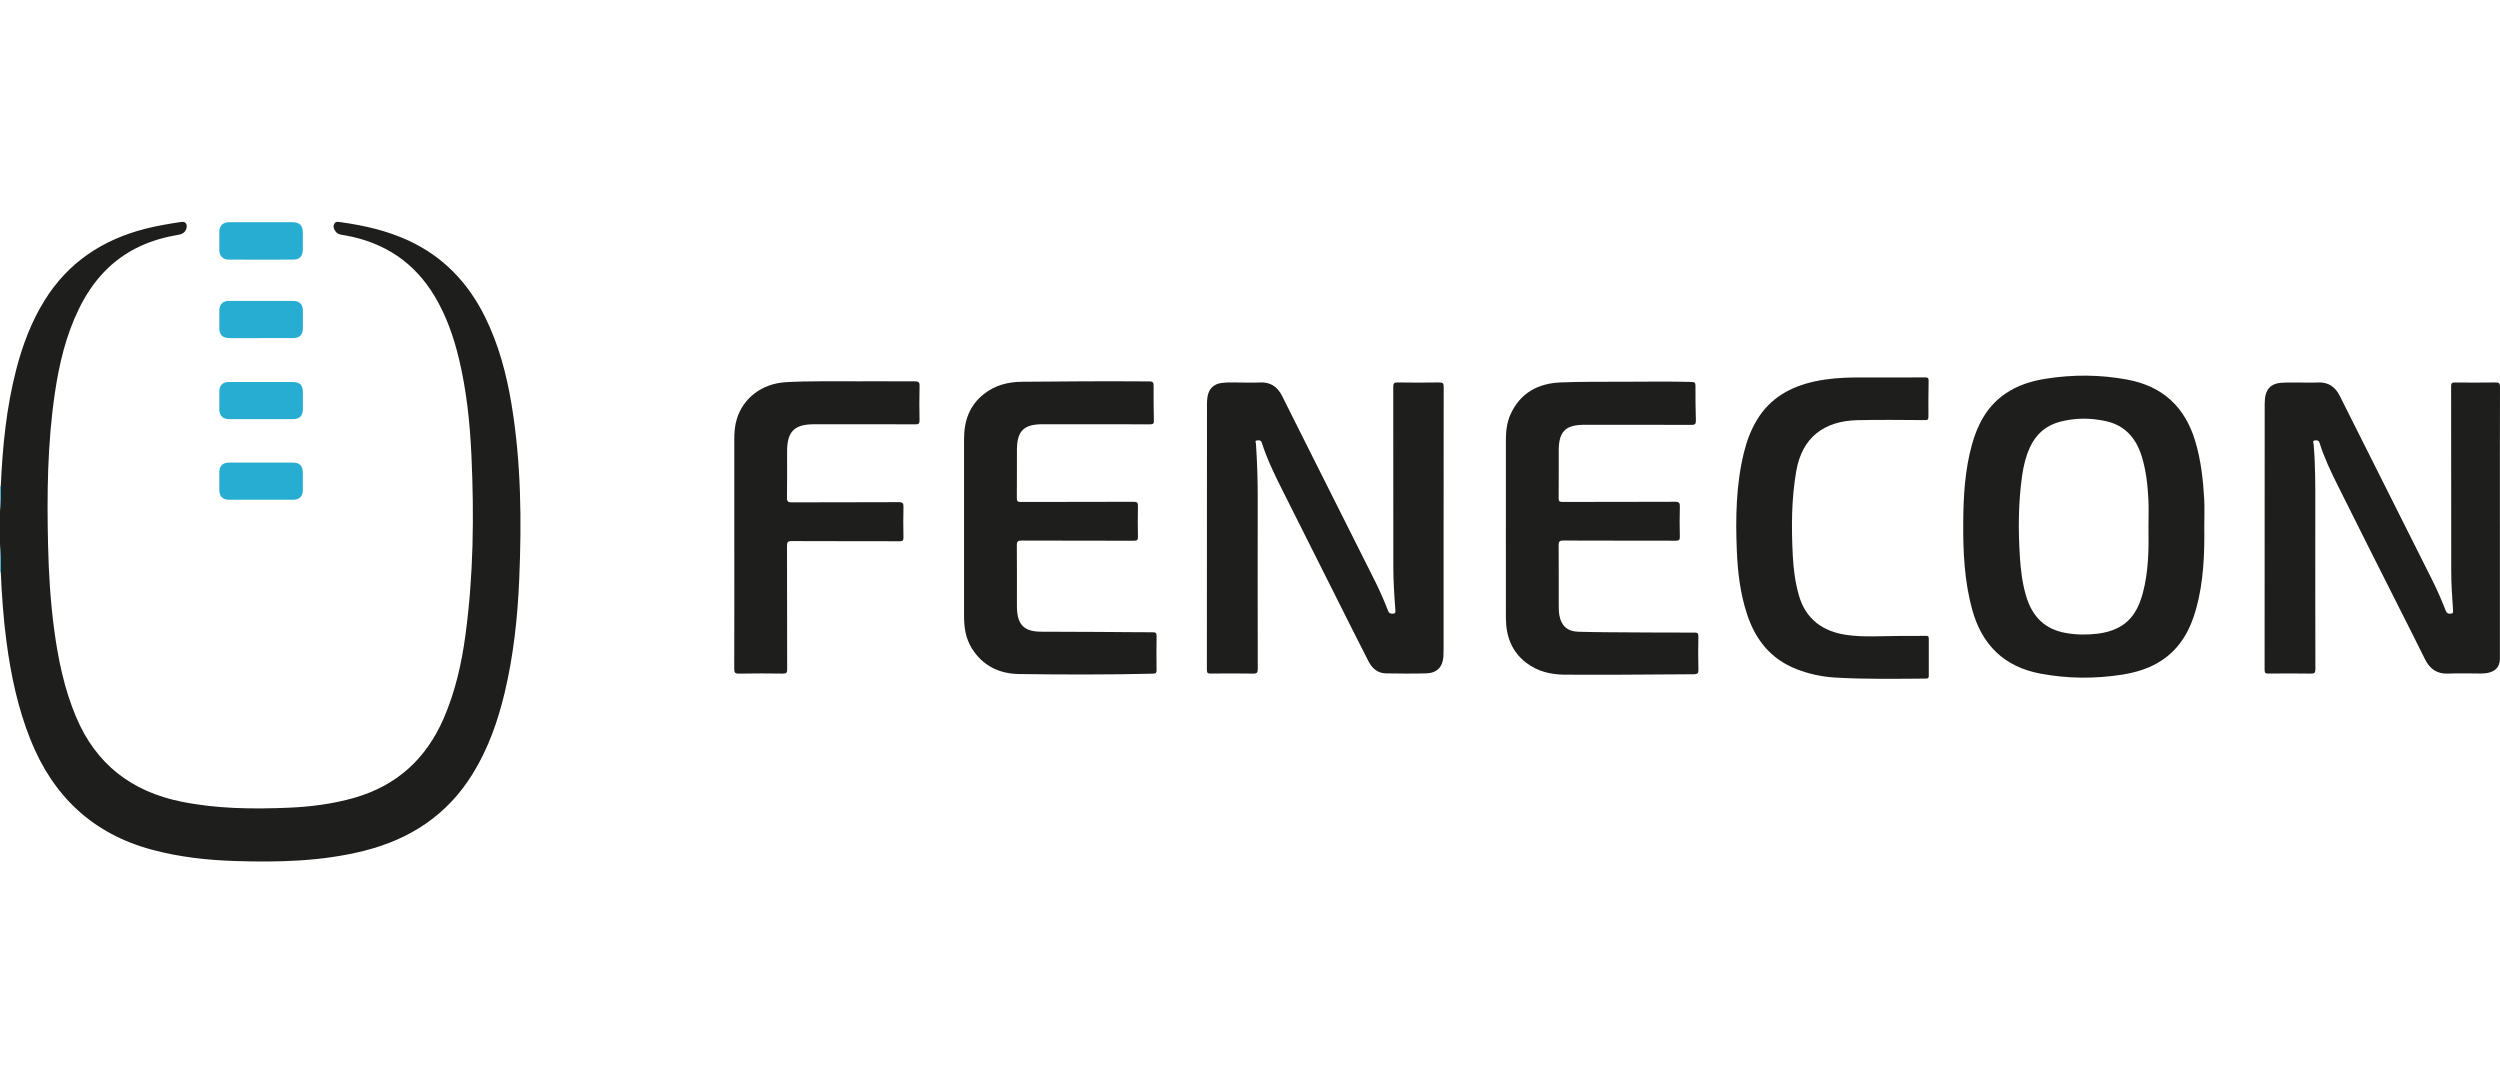
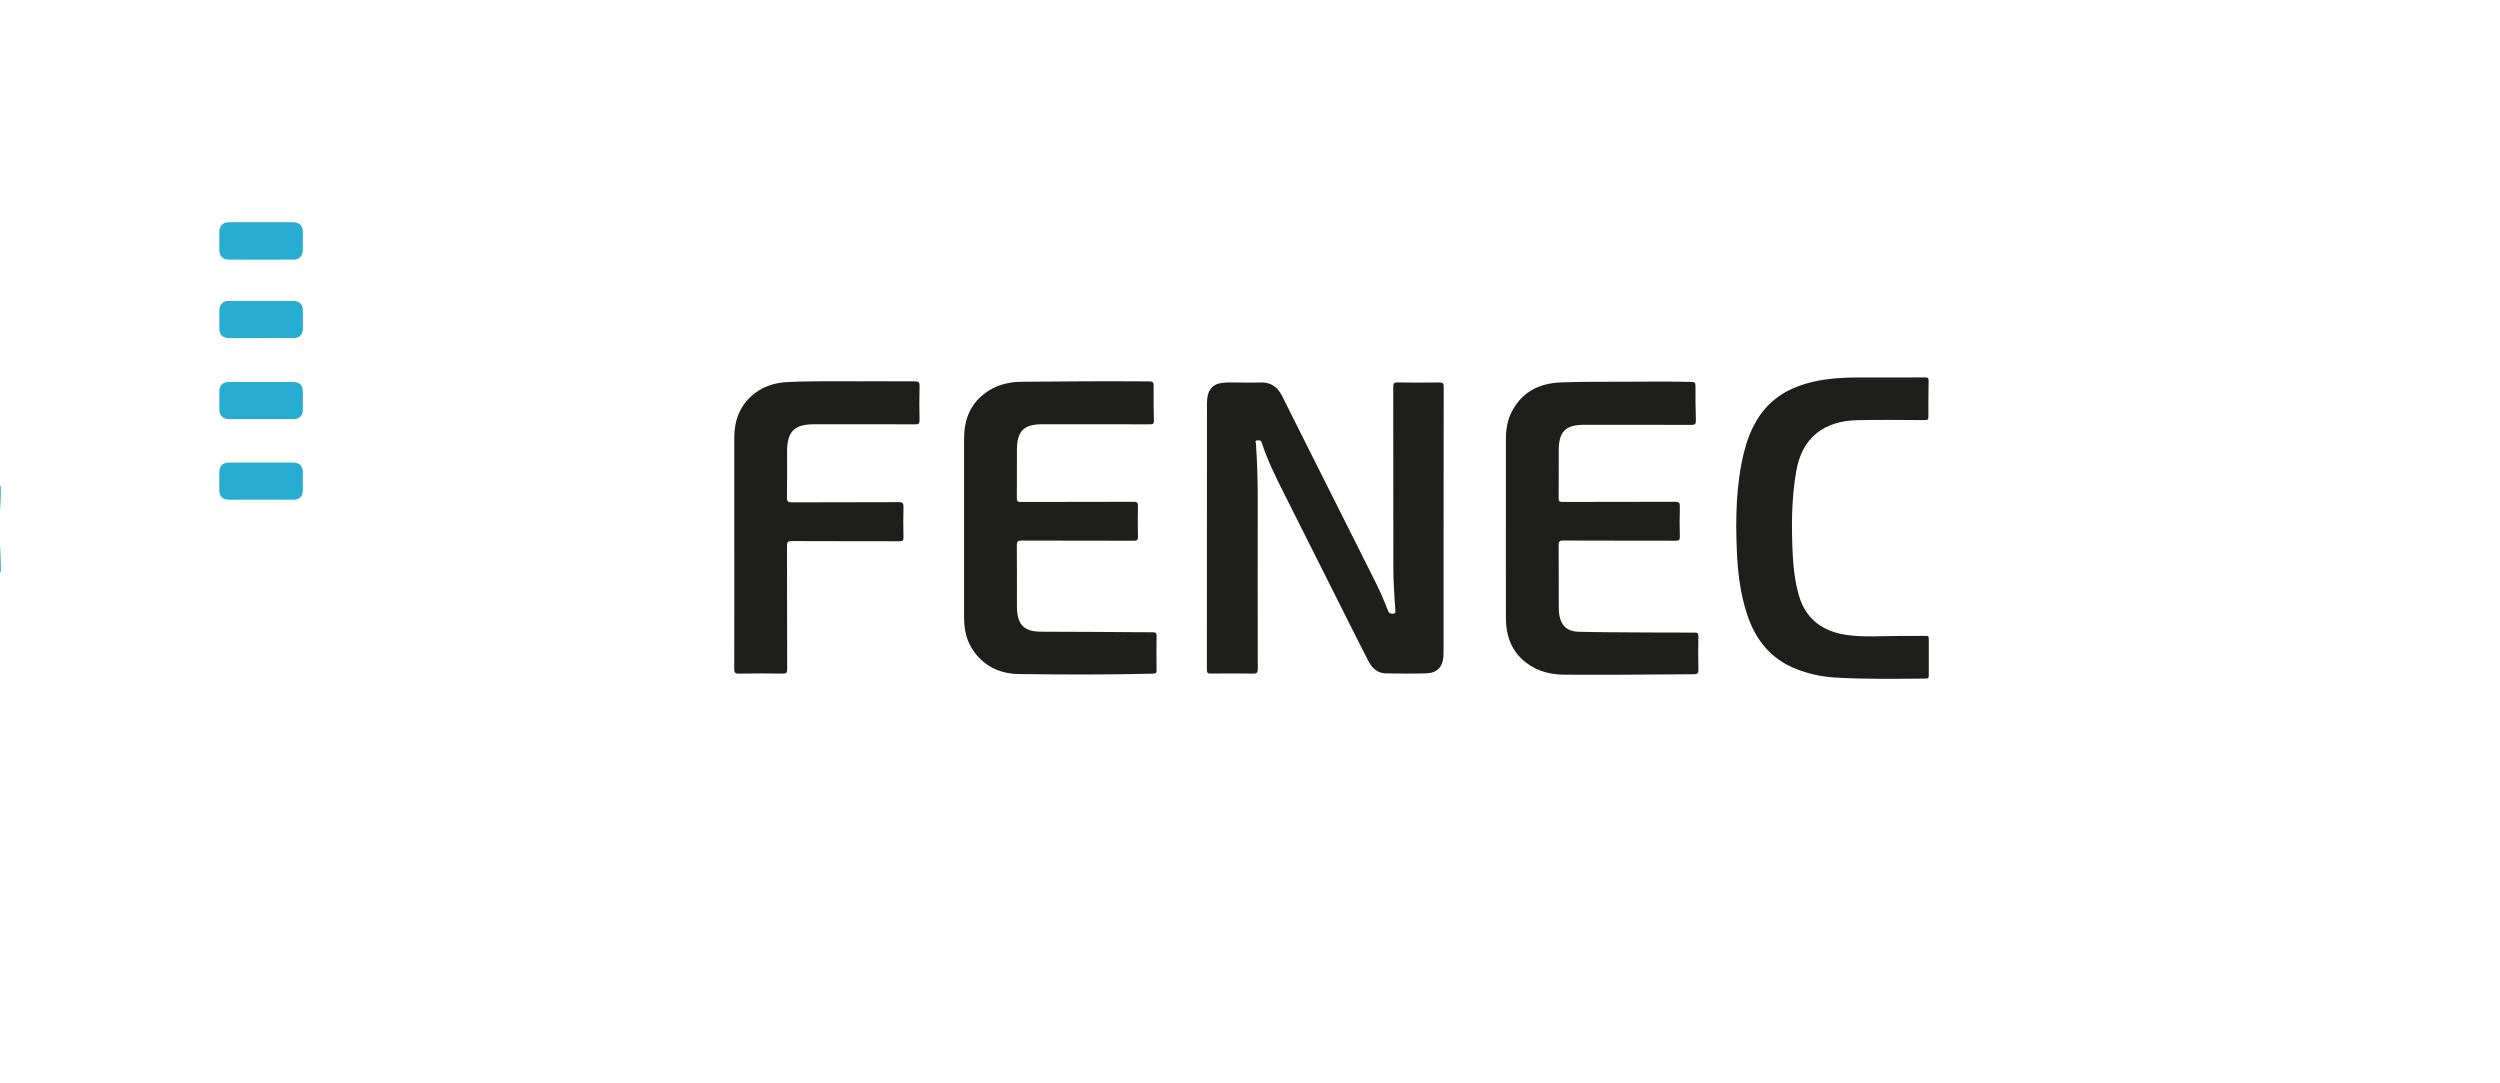
<svg xmlns="http://www.w3.org/2000/svg" id="a" data-name="Farbig" viewBox="0 0 300 130">
  <defs>
    <style>      .b {        fill: #27acd2;      }      .b, .c {        stroke-width: 0px;      }      .c {        fill: #1e1e1c;      }    </style>
  </defs>
-   <path class="c" d="M.092,58.381c.21-4.761.669-9.489,1.876-14.117.752-2.885,1.795-5.652,3.371-8.199,2.827-4.569,6.961-7.3,12.108-8.616,1.417-.362,2.857-.595,4.3-.816.469-.072.721.19.65.655-.071.464-.396.784-.934.875-1.608.271-3.169.696-4.652,1.386-3.397,1.581-5.729,4.206-7.346,7.521-1.548,3.173-2.354,6.562-2.87,10.03-.909,6.11-.97,12.26-.824,18.417.079,3.348.286,6.688.728,10.01.479,3.602,1.213,7.137,2.632,10.508,2.382,5.659,6.651,8.948,12.615,10.16,4.265.866,8.576.911,12.896.729,2.661-.112,5.291-.45,7.865-1.186,5.105-1.459,8.624-4.679,10.728-9.515,1.392-3.201,2.154-6.567,2.618-10.004.965-7.147,1.049-14.327.722-21.519-.179-3.94-.584-7.851-1.511-11.693-.629-2.608-1.511-5.122-2.893-7.44-2.446-4.102-6.065-6.483-10.738-7.321-.398-.072-.831-.068-1.122-.425-.229-.282-.377-.598-.199-.95.17-.334.478-.252.78-.209,2.805.394,5.548,1.011,8.135,2.207,4.182,1.934,7.158,5.076,9.181,9.168,1.635,3.308,2.569,6.833,3.172,10.453,1.164,6.997,1.228,14.046.925,21.107-.194,4.53-.678,9.028-1.725,13.45-.82,3.463-1.99,6.792-3.873,9.839-3.037,4.916-7.496,7.829-13.029,9.215-5.067,1.269-10.229,1.384-15.409,1.224-3.404-.105-6.774-.477-10.073-1.37-7.098-1.92-11.834-6.433-14.537-13.193-1.508-3.772-2.341-7.707-2.875-11.716-.373-2.799-.57-5.614-.691-8.433.023-1.115-.038-2.229-.096-3.343v-3.841c.053-1.016.121-2.031.092-3.049Z" />
  <path class="b" d="M0,65.27c.057,1.114.118,2.228.096,3.343-.032.034-.064.069-.096.103,0-1.149,0-2.298,0-3.447Z" />
  <path class="b" d="M.092,58.381C.121,59.399.053,60.414,0,61.43,0,60.379,0,59.329,0,58.278c.031.034.061.068.092.103Z" />
-   <path class="c" d="M173.231,62.563c0,5.12,0,10.24,0,15.36,0,.279-.002.558-.019.836-.08,1.278-.772,2.009-2.061,2.044-1.608.044-3.218.026-4.826.003-1.012-.014-1.671-.604-2.112-1.46-.668-1.296-1.322-2.599-1.977-3.902-2.797-5.565-5.599-11.127-8.385-16.697-.916-1.831-1.817-3.673-2.438-5.632-.102-.322-.313-.271-.535-.267-.334.007-.177.25-.167.392.158,2.211.22,4.424.216,6.64-.012,6.794-.009,13.588.005,20.382,0,.435-.087.579-.554.571-1.69-.031-3.382-.021-5.073-.005-.342.003-.48-.045-.48-.443.013-10.667.01-21.333.013-32,0-.261.021-.526.065-.783.161-.956.732-1.52,1.694-1.648.833-.111,1.673-.034,2.509-.047.673-.01,1.349.035,2.019-.01,1.319-.089,2.186.516,2.749,1.661.535,1.088,1.082,2.17,1.626,3.253,3.184,6.342,6.37,12.682,9.551,19.026.566,1.129,1.062,2.29,1.519,3.466.101.259.234.33.503.339.348.012.396-.111.372-.427-.134-1.75-.248-3.503-.247-5.26,0-7.171.004-14.343-.01-21.514,0-.418.074-.557.527-.548,1.674.031,3.349.027,5.023.002.42-.006.504.125.503.521-.013,5.383-.009,10.765-.009,16.148Z" />
-   <path class="c" d="M299.988,62.82v16.198c0,.91-.431,1.473-1.311,1.698-.319.081-.645.108-.976.107-1.297-.005-2.596-.047-3.891.01-1.36.061-2.23-.545-2.812-1.728-1.02-2.074-2.073-4.132-3.111-6.197-2.459-4.89-4.932-9.773-7.367-14.674-.816-1.642-1.615-3.3-2.161-5.058-.116-.373-.337-.352-.591-.323-.311.036-.146.288-.134.427.22,2.489.205,4.983.203,7.478-.006,6.515-.007,13.031.01,19.546.001.447-.121.534-.542.527-1.691-.025-3.382-.019-5.073-.003-.342.003-.481-.046-.48-.443.012-10.651.01-21.302.011-31.953,0-.197.013-.394.033-.589.119-1.172.746-1.821,1.927-1.908.768-.056,1.542-.026,2.313-.03.69-.003,1.381.033,2.068-.008,1.279-.077,2.124.512,2.674,1.619.481.968.97,1.933,1.456,2.9,3.206,6.385,6.413,12.769,9.617,19.155.603,1.202,1.138,2.435,1.63,3.686.1.254.209.395.522.387.305-.008.39-.081.367-.392-.116-1.587-.222-3.176-.222-4.769,0-7.385,0-14.77-.013-22.156,0-.358.117-.432.448-.429,1.625.015,3.251.023,4.876-.004.425-.007.542.087.541.531-.018,5.465-.012,10.93-.012,16.395Z" />
-   <path class="c" d="M264.512,63.184c.046,3.334-.082,6.661-.983,9.9-.69,2.48-1.867,4.652-4.074,6.131-1.461.979-3.103,1.477-4.817,1.745-3.254.509-6.504.485-9.748-.117-4.404-.818-7.077-3.47-8.238-7.73-.927-3.404-1.088-6.892-1.065-10.392.021-3.171.198-6.331,1.057-9.408.683-2.445,1.838-4.592,3.997-6.074,1.466-1.006,3.119-1.517,4.85-1.792,3.269-.519,6.536-.499,9.797.109,4.264.795,6.941,3.312,8.16,7.444.664,2.25.928,4.56,1.055,6.887.06,1.096.01,2.197.01,3.296ZM257.816,63.208c0-1.099.045-2.2-.01-3.296-.087-1.721-.275-3.434-.781-5.094-.675-2.215-2.003-3.78-4.352-4.289-1.823-.395-3.65-.395-5.461.078-1.695.443-2.891,1.482-3.62,3.073-.49,1.069-.764,2.197-.93,3.351-.462,3.214-.482,6.444-.284,9.676.1,1.638.292,3.266.765,4.849.721,2.412,2.227,3.965,4.768,4.404,1.271.22,2.547.237,3.826.079.819-.101,1.612-.305,2.355-.67,1.736-.852,2.557-2.388,3.033-4.152.709-2.623.733-5.319.692-8.01Z" />
+   <path class="c" d="M173.231,62.563c0,5.12,0,10.24,0,15.36,0,.279-.002.558-.019.836-.08,1.278-.772,2.009-2.061,2.044-1.608.044-3.218.026-4.826.003-1.012-.014-1.671-.604-2.112-1.46-.668-1.296-1.322-2.599-1.977-3.902-2.797-5.565-5.599-11.127-8.385-16.697-.916-1.831-1.817-3.673-2.438-5.632-.102-.322-.313-.271-.535-.267-.334.007-.177.25-.167.392.158,2.211.22,4.424.216,6.64-.012,6.794-.009,13.588.005,20.382,0,.435-.087.579-.554.571-1.69-.031-3.382-.021-5.073-.005-.342.003-.48-.045-.48-.443.013-10.667.01-21.333.013-32,0-.261.021-.526.065-.783.161-.956.732-1.52,1.694-1.648.833-.111,1.673-.034,2.509-.047.673-.01,1.349.035,2.019-.01,1.319-.089,2.186.516,2.749,1.661.535,1.088,1.082,2.17,1.626,3.253,3.184,6.342,6.37,12.682,9.551,19.026.566,1.129,1.062,2.29,1.519,3.466.101.259.234.33.503.339.348.012.396-.111.372-.427-.134-1.75-.248-3.503-.247-5.26,0-7.171.004-14.343-.01-21.514,0-.418.074-.557.527-.548,1.674.031,3.349.027,5.023.002.42-.006.504.125.503.521-.013,5.383-.009,10.765-.009,16.148" />
  <path class="c" d="M180.706,63.391c0-3.544-.002-7.089.001-10.633.001-1.041.12-2.068.552-3.027,1.17-2.594,3.318-3.733,6.037-3.842,2.557-.102,5.121-.066,7.681-.08,2.676-.014,5.351-.043,8.027.023.371.009.455.112.453.471-.008,1.378.007,2.757.048,4.134.012.417-.07.553-.527.551-4.285-.021-8.569-.013-12.854-.012-2.252,0-3.066.802-3.074,3.041-.007,1.92.009,3.84-.011,5.759-.004.38.111.458.472.457,4.498-.012,8.996.001,13.494-.021.494-.002.589.139.576.599-.034,1.197-.03,2.396-.001,3.593.01.4-.113.483-.493.482-4.498-.013-8.996,0-13.494-.02-.467-.002-.558.137-.555.571.021,2.412.007,4.824.013,7.236.001.393.007.792.076,1.177.221,1.228.964,1.921,2.228,1.958,2.182.064,4.365.066,6.548.081,2.479.017,4.958.028,7.436.021.365-.001.474.087.467.461-.024,1.329-.033,2.659.004,3.987.012.454-.141.551-.551.553-3.135.011-6.271.045-9.406.059-2.019.009-4.038.004-6.058-.006-1.679-.008-3.256-.374-4.621-1.41-1.78-1.352-2.458-3.222-2.466-5.381-.013-3.594-.004-7.187-.004-10.781Z" />
  <path class="c" d="M115.687,63.38c0-3.578,0-7.156,0-10.733,0-2.143.649-4.002,2.387-5.371,1.32-1.04,2.861-1.445,4.505-1.463,5.122-.056,10.245-.079,15.368-.044.39.003.492.127.488.507-.012,1.395-.003,2.79.033,4.184.009.375-.092.458-.458.457-4.302-.014-8.604-.009-12.906-.009-2.244,0-3.059.802-3.072,3.052-.011,1.937.007,3.873-.011,5.81-.004.368.09.465.463.464,4.515-.014,9.031-.001,13.546-.021.451-.002.534.127.524.543-.029,1.214-.026,2.429,0,3.643.008.381-.085.49-.479.489-4.499-.015-8.998-.002-13.497-.021-.462-.002-.562.128-.558.568.022,2.363.01,4.727.01,7.09,0,.148,0,.295.005.443.06,2.018.877,2.824,2.887,2.835,2.331.013,4.663.014,6.994.027,2.134.012,4.268.042,6.403.042.356,0,.479.072.472.456-.026,1.362-.019,2.724-.003,4.086.004.316-.081.418-.407.425-5.368.13-10.738.119-16.106.044-2.372-.033-4.367-.995-5.665-3.097-.713-1.154-.924-2.44-.924-3.773,0-3.545,0-7.09,0-10.635Z" />
  <path class="c" d="M225.671,45.294c1.773,0,3.546.008,5.319-.007.329-.003.453.057.445.423-.03,1.427-.031,2.855-.025,4.283.001.302-.052.421-.4.419-2.709-.015-5.419-.054-8.126.009-4.001.094-6.639,2.071-7.337,6.128-.581,3.371-.586,6.759-.411,10.156.082,1.59.285,3.166.72,4.706.817,2.892,2.878,4.364,5.708,4.777,2.094.306,4.227.126,6.344.128,1.067.001,2.134.006,3.201-.015.299-.006.347.107.345.37-.01,1.46-.01,2.921,0,4.381.002.257-.04.377-.341.379-3.644.026-7.289.091-10.928-.125-1.576-.094-3.117-.432-4.597-1.007-3.071-1.193-4.916-3.498-5.928-6.549-.829-2.497-1.138-5.083-1.243-7.696-.158-3.927-.094-7.843.839-11.692.341-1.408.841-2.757,1.597-4.002,1.588-2.617,4.016-3.963,6.925-4.592,1.613-.349,3.247-.46,4.891-.472,1.001-.007,2.003-.001,3.004-.001Z" />
  <path class="c" d="M88.114,66.053c0-4.447,0-8.894,0-13.341,0-.823.062-1.64.304-2.432.769-2.522,3.019-4.247,5.862-4.416,2.852-.17,5.711-.086,8.567-.108,2.314-.018,4.629.015,6.944.008.405-.001.568.082.556.543-.037,1.377-.03,2.757-.003,4.135.008.4-.117.478-.49.476-4.038-.013-8.077-.009-12.115-.008-2.431,0-3.288.857-3.29,3.287-.001,1.838.021,3.676-.014,5.513-.009.497.145.574.599.572,4.268-.018,8.537-.001,12.805-.024.494-.003.589.14.577.598-.033,1.213-.029,2.429-.001,3.642.009.386-.117.453-.472.452-4.318-.012-8.635,0-12.953-.02-.468-.002-.551.141-.55.57.015,4.939.004,9.878.019,14.817.001.408-.101.519-.511.514-1.756-.023-3.513-.032-5.269.004-.502.01-.575-.153-.573-.604.017-4.726.01-9.452.01-14.178Z" />
  <path class="b" d="M31.326,26.665c1.263,0,2.525-.003,3.788,0,.835.002,1.224.399,1.226,1.241.002.705.006,1.41-.001,2.114-.007.688-.397,1.127-1.089,1.131-2.607.017-5.215.016-7.822,0-.709-.004-1.104-.449-1.111-1.167-.008-.721-.01-1.443,0-2.164.01-.734.434-1.152,1.172-1.156,1.279-.006,2.558-.002,3.837-.002Z" />
  <path class="b" d="M31.341,45.84c1.264,0,2.528-.004,3.793.001.837.003,1.206.369,1.211,1.195.005.706.007,1.411-.001,2.117-.008.726-.407,1.139-1.125,1.141-2.578.006-5.155.006-7.733,0-.751-.002-1.159-.409-1.168-1.155-.009-.722-.009-1.444,0-2.166.009-.726.405-1.126,1.132-1.13,1.297-.009,2.594-.002,3.891-.003Z" />
  <path class="b" d="M31.378,40.572c-1.28,0-2.561.003-3.841,0-.821-.002-1.213-.387-1.22-1.199-.006-.706-.009-1.411.001-2.117.011-.725.414-1.14,1.129-1.142,2.594-.007,5.188-.007,7.781,0,.695.002,1.104.413,1.114,1.101.011.755.012,1.51,0,2.264-.011.689-.42,1.086-1.123,1.09-1.28.008-2.561.002-3.841.002Z" />
  <path class="b" d="M31.293,59.97c-1.264,0-2.528.004-3.792-.001-.783-.004-1.177-.401-1.185-1.185-.007-.706-.008-1.411,0-2.117.009-.754.411-1.154,1.164-1.155,2.561-.004,5.122-.004,7.683,0,.786.001,1.173.395,1.177,1.184.003.722.007,1.444-.001,2.166-.008.69-.41,1.1-1.106,1.105-1.313.01-2.627.003-3.94.003Z" />
</svg>